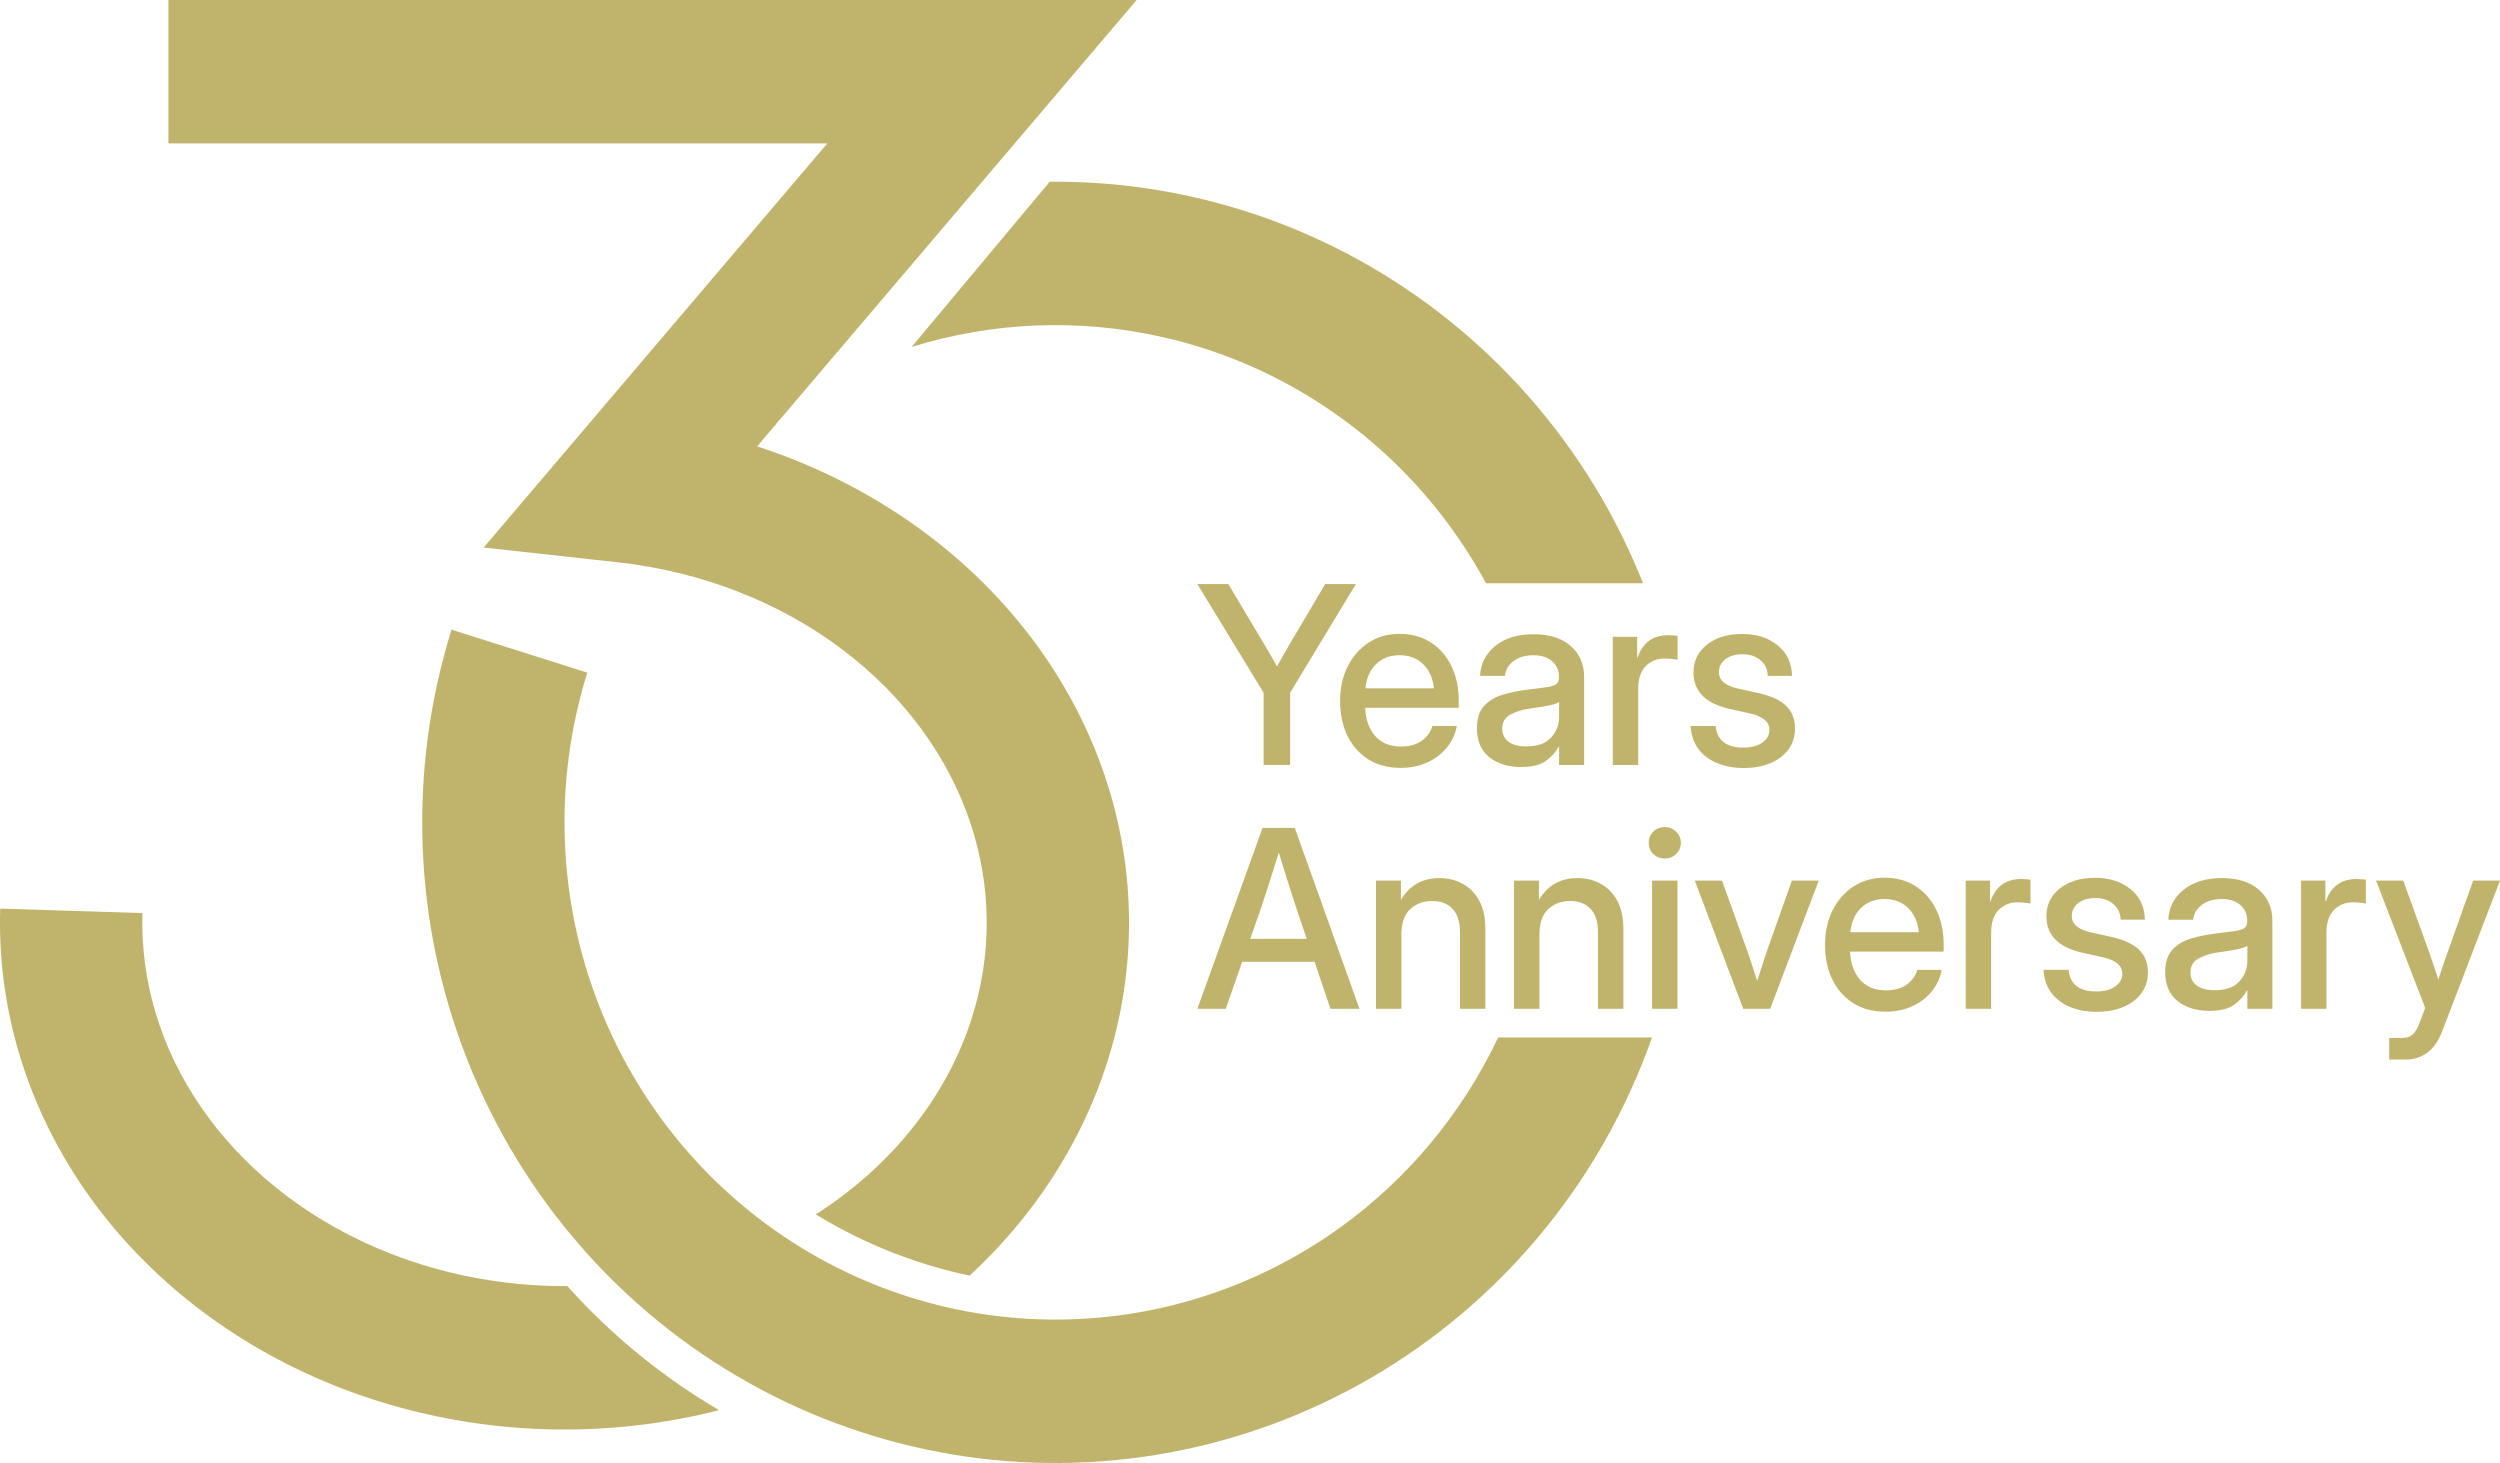
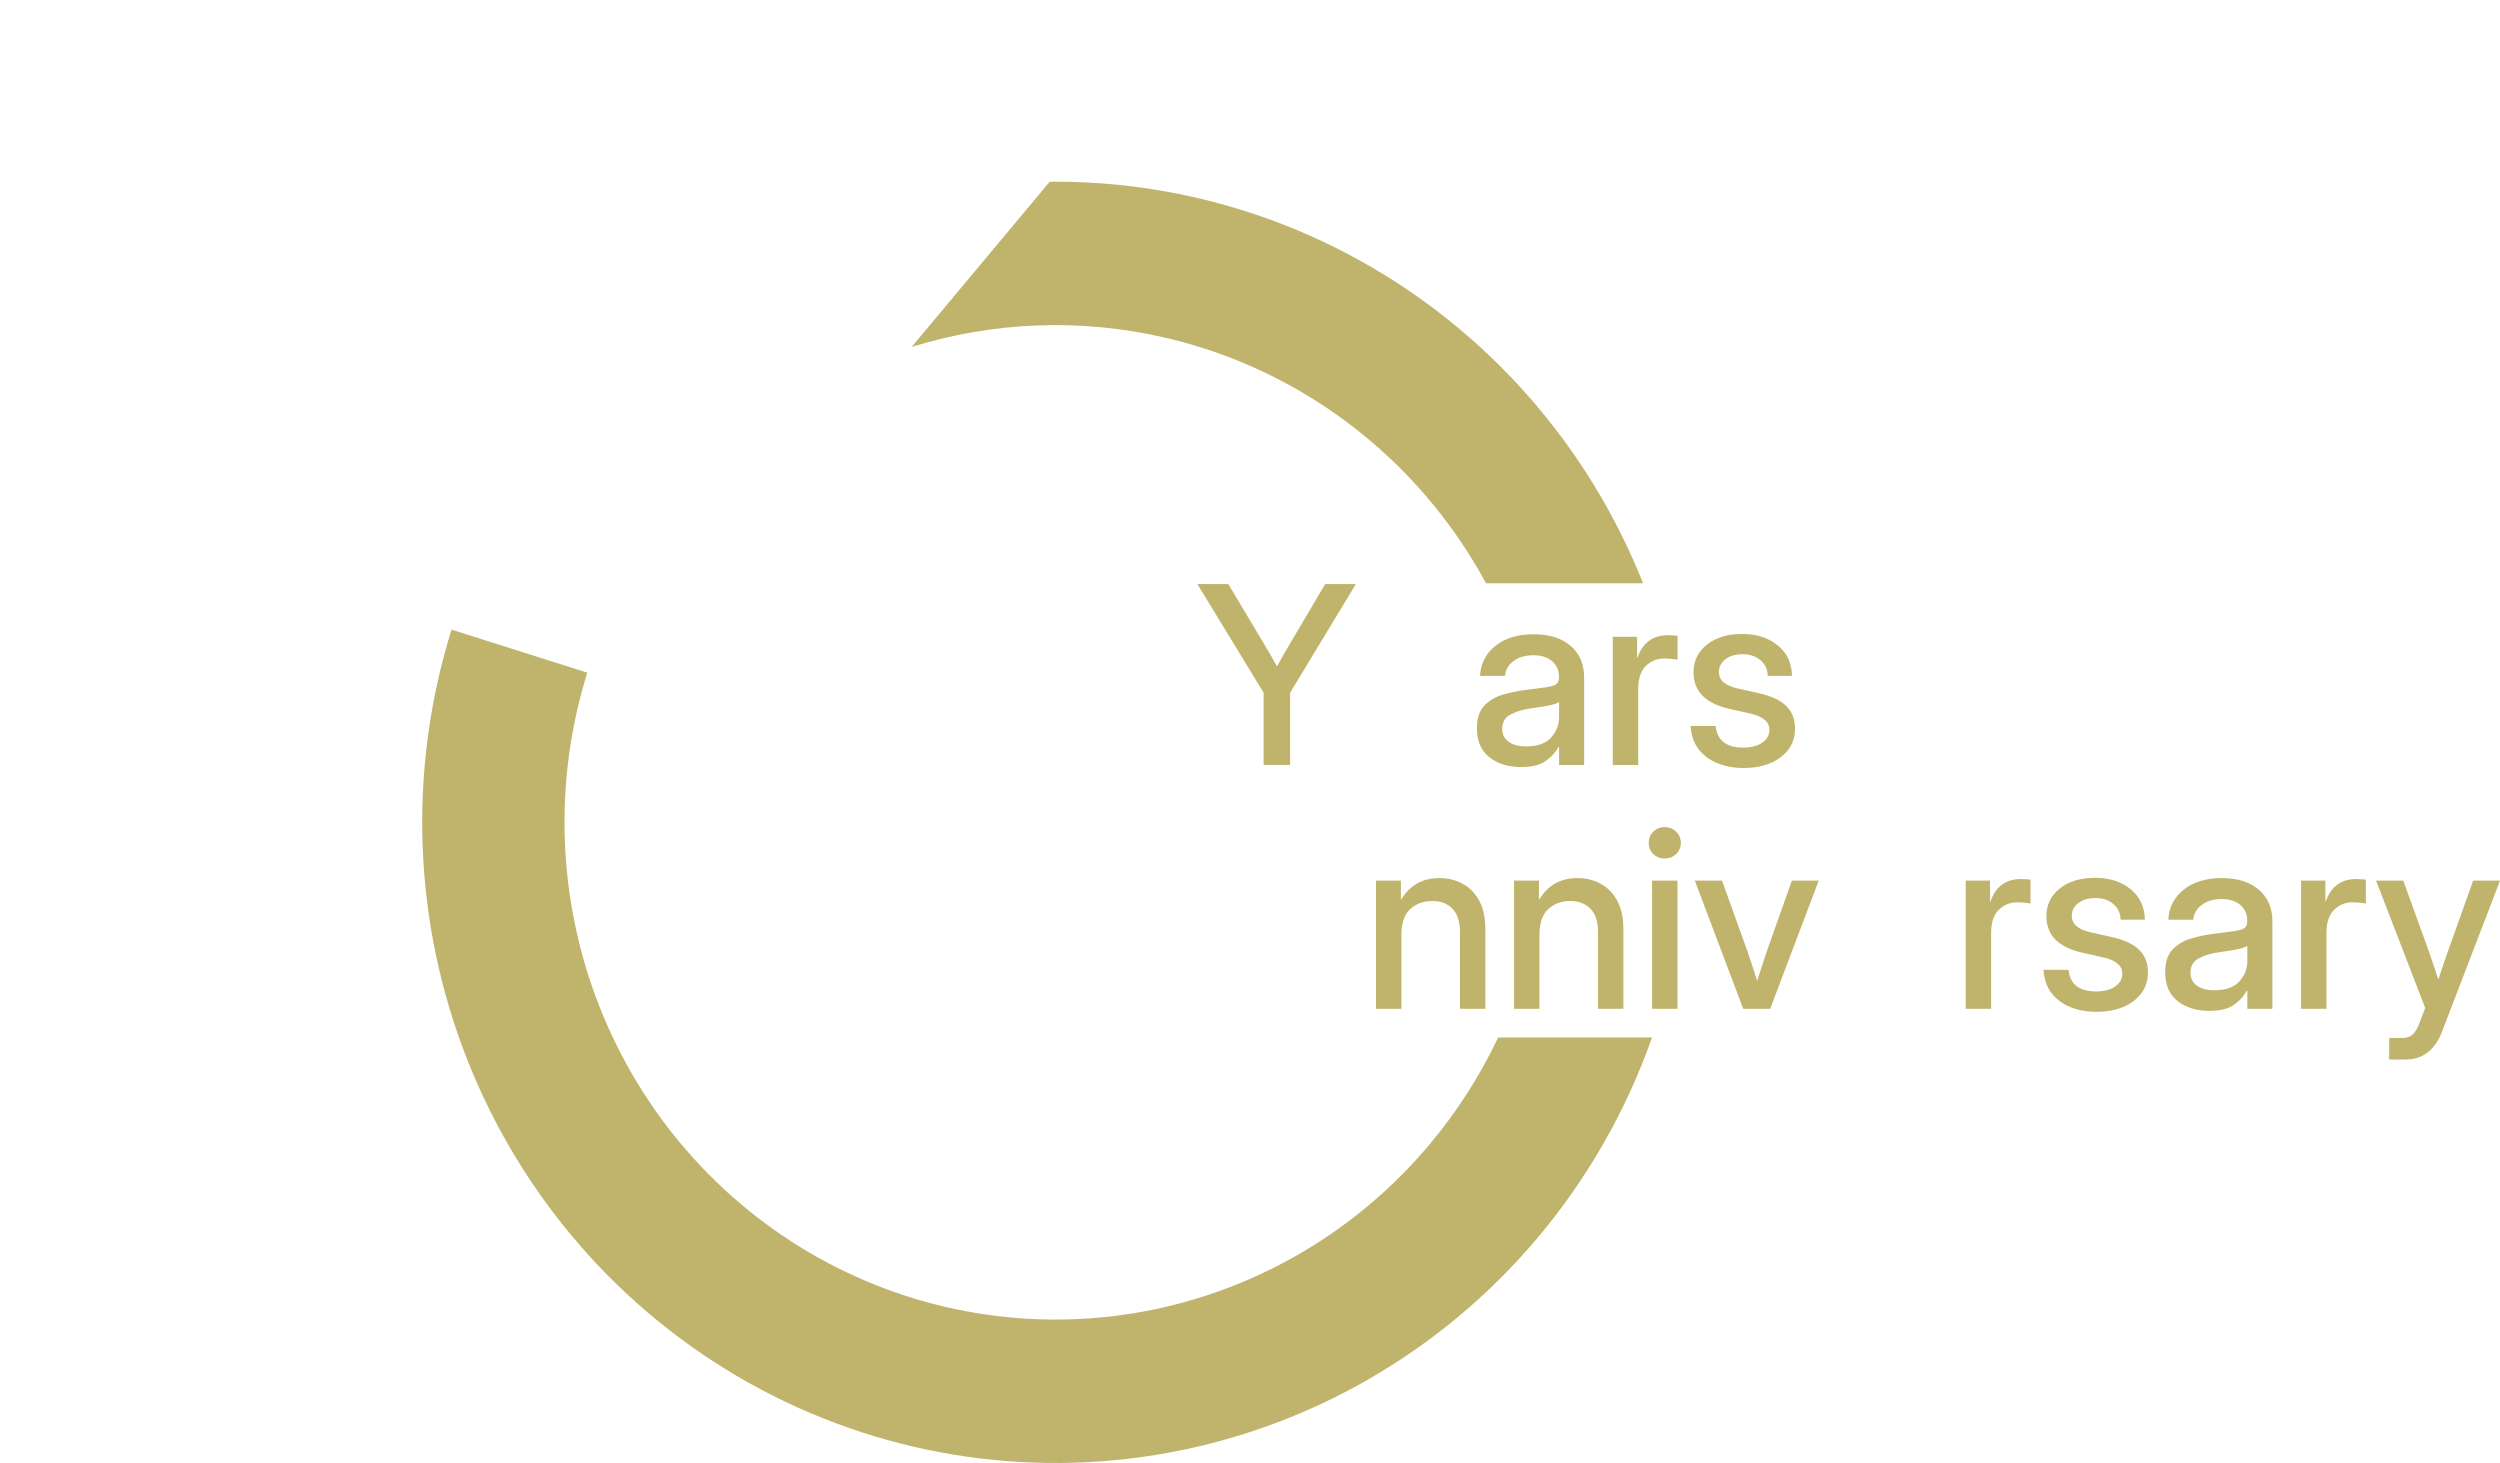
<svg xmlns="http://www.w3.org/2000/svg" width="1162" height="680" viewBox="0 0 1162 680" fill="none">
  <path d="M1110.49 492.477V482.434H1116.88C1118.74 482.434 1120.25 481.888 1121.41 480.797C1122.61 479.744 1123.65 477.995 1124.55 475.55L1127.23 468.497L1104.39 409.309H1117.04L1128.86 441.978C1129.64 444.197 1130.41 446.435 1131.15 448.692C1131.9 450.912 1132.63 453.131 1133.34 455.35C1134.05 453.131 1134.77 450.912 1135.52 448.692C1136.3 446.435 1137.09 444.197 1137.87 441.978L1149.52 409.309H1162L1135.13 479.33C1131.81 488.095 1126.1 492.477 1118 492.477H1110.49Z" fill="#C0B46C" />
  <path d="M1069.53 468.891V409.308H1080.84V418.956H1081.06C1082.15 415.684 1083.84 413.145 1086.16 411.339C1088.51 409.496 1091.57 408.574 1095.34 408.574C1096.24 408.574 1097.06 408.612 1097.8 408.687C1098.55 408.762 1099.17 408.819 1099.65 408.856V419.972C1099.2 419.859 1098.4 419.746 1097.24 419.633C1096.09 419.483 1094.82 419.408 1093.44 419.408C1090.11 419.408 1087.26 420.574 1084.87 422.906C1082.52 425.238 1081.34 428.83 1081.34 433.683V468.891H1069.53Z" fill="#C0B46C" />
  <path d="M1026.87 469.856C1020.97 469.856 1016.08 468.352 1012.2 465.342C1008.32 462.296 1006.38 457.801 1006.38 451.857C1006.38 447.343 1007.48 443.883 1009.68 441.475C1011.92 439.03 1014.81 437.281 1018.36 436.228C1021.94 435.175 1025.73 434.404 1029.72 433.915C1033.42 433.463 1036.35 433.087 1038.51 432.786C1040.68 432.485 1042.21 432.034 1043.1 431.432C1044.03 430.83 1044.5 429.796 1044.5 428.329V427.821C1044.5 424.924 1043.46 422.555 1041.37 420.711C1039.28 418.831 1036.35 417.89 1032.58 417.89C1028.81 417.89 1025.73 418.812 1023.34 420.655C1020.95 422.461 1019.64 424.736 1019.42 427.482H1007.83C1008.09 421.802 1010.46 417.157 1014.94 413.546C1019.42 409.934 1025.35 408.129 1032.74 408.129C1040.02 408.129 1045.75 409.934 1049.93 413.546C1054.11 417.157 1056.2 421.99 1056.2 428.046V468.897H1044.56V460.434H1044.33C1043.1 462.841 1041.14 465.023 1038.45 466.979C1035.8 468.897 1031.94 469.856 1026.87 469.856ZM1029.27 460.264C1034.5 460.264 1038.34 458.91 1040.81 456.202C1043.31 453.456 1044.56 450.259 1044.56 446.61V439.613C1043.77 440.253 1042 440.836 1039.24 441.362C1036.48 441.851 1033.53 442.322 1030.39 442.773C1027.15 443.262 1024.29 444.184 1021.83 445.538C1019.36 446.892 1018.13 449.074 1018.13 452.083C1018.13 454.641 1019.12 456.653 1021.1 458.12C1023.11 459.55 1025.84 460.264 1029.27 460.264Z" fill="#C0B46C" />
  <path d="M974.509 470.3C969.993 470.3 965.925 469.566 962.304 468.099C958.684 466.632 955.754 464.45 953.515 461.554C951.313 458.657 950.081 455.065 949.82 450.777H961.464C962.136 457.473 966.41 460.82 974.285 460.82C978.017 460.82 980.966 460.049 983.131 458.507C985.333 456.965 986.434 455.009 986.434 452.639C986.434 450.608 985.65 448.99 984.082 447.786C982.515 446.545 980.462 445.642 977.924 445.078L968.127 442.878C956.818 440.395 951.163 434.715 951.163 425.838C951.163 420.571 953.235 416.283 957.378 412.973C961.558 409.663 967.026 408.008 973.781 408.008C980.462 408.008 985.949 409.757 990.241 413.255C994.57 416.716 996.81 421.455 996.959 427.474H985.65C985.613 424.578 984.53 422.189 982.403 420.308C980.275 418.39 977.457 417.431 973.949 417.431C970.59 417.431 967.921 418.22 965.943 419.8C963.965 421.38 962.976 423.317 962.976 425.612C962.976 427.643 963.723 429.28 965.215 430.521C966.746 431.762 968.836 432.684 971.486 433.286L981.563 435.543C987.311 436.821 991.547 438.796 994.272 441.467C996.996 444.138 998.359 447.636 998.359 451.962C998.359 455.761 997.313 459.034 995.223 461.78C993.171 464.488 990.353 466.594 986.77 468.099C983.187 469.566 979.1 470.3 974.509 470.3Z" fill="#C0B46C" />
  <path d="M913.664 468.891V409.308H924.973V418.956H925.197C926.279 415.684 927.978 413.145 930.292 411.339C932.643 409.496 935.704 408.574 939.473 408.574C940.369 408.574 941.19 408.612 941.937 408.687C942.683 408.762 943.299 408.819 943.784 408.856V419.972C943.336 419.859 942.534 419.746 941.377 419.633C940.22 419.483 938.951 419.408 937.57 419.408C934.248 419.408 931.393 420.574 929.004 422.906C926.653 425.238 925.477 428.83 925.477 433.683V468.891H913.664Z" fill="#C0B46C" />
-   <path d="M876.434 470.245C870.574 470.245 865.535 468.909 861.318 466.239C857.138 463.568 853.909 459.901 851.632 455.236C849.393 450.534 848.273 445.193 848.273 439.212C848.273 433.156 849.449 427.777 851.8 423.075C854.152 418.373 857.399 414.686 861.542 412.016C865.685 409.307 870.443 407.953 875.818 407.953C881.416 407.953 886.268 409.27 890.374 411.903C894.517 414.536 897.727 418.203 900.003 422.905C902.28 427.57 903.418 432.968 903.418 439.099V442.315H859.918C860.142 447.694 861.672 452.039 864.509 455.349C867.383 458.659 871.414 460.314 876.602 460.314C880.483 460.314 883.674 459.43 886.175 457.662C888.676 455.894 890.337 453.6 891.158 450.779H902.523C901.814 454.615 900.227 458.001 897.764 460.935C895.338 463.869 892.277 466.164 888.582 467.819C884.925 469.436 880.875 470.245 876.434 470.245ZM860.03 433.287H891.886C891.4 428.548 889.74 424.805 886.903 422.059C884.066 419.275 880.409 417.884 875.93 417.884C871.451 417.884 867.793 419.275 864.957 422.059C862.158 424.805 860.515 428.548 860.03 433.287Z" fill="#C0B46C" />
  <path d="M810.247 468.892L787.741 409.309H800.394L812.151 441.978C812.972 444.31 813.755 446.642 814.502 448.974C815.248 451.307 815.995 453.62 816.741 455.915C817.488 453.62 818.234 451.307 818.981 448.974C819.727 446.642 820.492 444.31 821.276 441.978L832.865 409.309H845.35L822.788 468.892H810.247Z" fill="#C0B46C" />
  <path d="M767.878 468.892V409.309H779.69V468.892H767.878ZM773.756 399.04C771.666 399.04 769.893 398.344 768.437 396.952C767.019 395.522 766.31 393.792 766.31 391.761C766.31 389.692 767.019 387.962 768.437 386.57C769.893 385.14 771.666 384.426 773.756 384.426C775.846 384.426 777.619 385.14 779.074 386.57C780.53 387.962 781.258 389.692 781.258 391.761C781.258 393.792 780.53 395.522 779.074 396.952C777.619 398.344 775.846 399.04 773.756 399.04Z" fill="#C0B46C" />
  <path d="M715.528 434.592V468.897H703.715V409.314H715.304V418.285C719.335 411.514 725.288 408.129 733.163 408.129C737.232 408.129 740.871 409.032 744.08 410.837C747.327 412.605 749.884 415.238 751.75 418.737C753.616 422.235 754.55 426.579 754.55 431.77V468.897H742.737V433.237C742.737 428.46 741.598 424.868 739.322 422.461C737.045 420.015 733.872 418.793 729.804 418.793C725.773 418.793 722.377 420.053 719.615 422.573C716.89 425.056 715.528 429.062 715.528 434.592Z" fill="#C0B46C" />
  <path d="M651.374 434.592V468.897H639.561V409.314H651.15V418.285C655.181 411.514 661.134 408.129 669.009 408.129C673.078 408.129 676.717 409.032 679.926 410.837C683.174 412.605 685.73 415.238 687.596 418.737C689.463 422.235 690.396 426.579 690.396 431.77V468.897H678.583V433.237C678.583 428.46 677.444 424.868 675.168 422.461C672.891 420.015 669.719 418.793 665.65 418.793C661.619 418.793 658.223 420.053 655.461 422.573C652.736 425.056 651.374 429.062 651.374 434.592Z" fill="#C0B46C" />
-   <path d="M556.534 468.888L586.822 384.816H601.826L631.89 468.888H618.397L611.007 447.052H577.36L569.746 468.888H556.534ZM581.111 436.388H607.368L602.33 421.492C601.21 418.031 600.016 414.326 598.747 410.376C597.478 406.427 596.022 401.725 594.38 396.27C592.7 401.725 591.226 406.427 589.957 410.376C588.688 414.326 587.475 418.031 586.318 421.492L581.111 436.388Z" fill="#C0B46C" />
  <path d="M810.483 356.964C805.967 356.964 801.899 356.23 798.279 354.763C794.658 353.296 791.728 351.114 789.489 348.218C787.287 345.322 786.055 341.729 785.794 337.441H797.439C798.111 344.137 802.384 347.484 810.259 347.484C813.992 347.484 816.94 346.713 819.105 345.171C821.307 343.629 822.408 341.673 822.408 339.303C822.408 337.272 821.624 335.654 820.057 334.451C818.489 333.209 816.436 332.306 813.898 331.742L804.101 329.542C792.792 327.059 787.138 321.379 787.138 312.502C787.138 307.236 789.209 302.947 793.352 299.637C797.532 296.327 803 294.672 809.756 294.672C816.436 294.672 821.923 296.421 826.215 299.919C830.545 303.38 832.784 308.12 832.933 314.138H821.624C821.587 311.242 820.505 308.853 818.377 306.972C816.25 305.054 813.432 304.095 809.923 304.095C806.564 304.095 803.896 304.885 801.918 306.464C799.94 308.044 798.95 309.981 798.95 312.276C798.95 314.307 799.697 315.944 801.19 317.185C802.72 318.426 804.81 319.348 807.46 319.95L817.537 322.207C823.285 323.486 827.521 325.46 830.246 328.131C832.971 330.802 834.333 334.3 834.333 338.626C834.333 342.425 833.288 345.698 831.198 348.444C829.145 351.152 826.327 353.258 822.744 354.763C819.161 356.23 815.074 356.964 810.483 356.964Z" fill="#C0B46C" />
  <path d="M749.621 355.559V295.976H760.93V305.624H761.154C762.236 302.352 763.935 299.813 766.249 298.007C768.6 296.164 771.66 295.242 775.43 295.242C776.326 295.242 777.147 295.28 777.893 295.355C778.64 295.43 779.256 295.487 779.741 295.524V306.64C779.293 306.527 778.491 306.414 777.334 306.301C776.177 306.151 774.908 306.076 773.527 306.076C770.205 306.076 767.35 307.242 764.961 309.574C762.61 311.906 761.434 315.498 761.434 320.351V355.559H749.621Z" fill="#C0B46C" />
  <path d="M706.965 356.52C701.068 356.52 696.178 355.016 692.297 352.007C688.415 348.96 686.474 344.465 686.474 338.521C686.474 334.007 687.575 330.547 689.777 328.139C692.017 325.694 694.909 323.945 698.455 322.892C702.038 321.839 705.826 321.068 709.82 320.579C713.515 320.127 716.445 319.751 718.61 319.45C720.774 319.149 722.305 318.698 723.2 318.096C724.134 317.494 724.6 316.46 724.6 314.993V314.485C724.6 311.588 723.555 309.219 721.465 307.375C719.375 305.495 716.445 304.554 712.675 304.554C708.906 304.554 705.826 305.476 703.438 307.319C701.049 309.125 699.743 311.4 699.519 314.146H687.93C688.191 308.466 690.561 303.821 695.04 300.21C699.519 296.599 705.453 294.793 712.843 294.793C720.121 294.793 725.85 296.599 730.031 300.21C734.211 303.821 736.301 308.654 736.301 314.711V355.561H724.656V347.098H724.432C723.2 349.505 721.241 351.687 718.554 353.643C715.904 355.561 712.041 356.52 706.965 356.52ZM709.372 346.928C714.597 346.928 718.442 345.574 720.905 342.866C723.406 340.12 724.656 336.923 724.656 333.274V326.277C723.872 326.917 722.099 327.5 719.337 328.027C716.576 328.516 713.627 328.986 710.492 329.437C707.245 329.926 704.39 330.848 701.926 332.202C699.463 333.556 698.231 335.738 698.231 338.747C698.231 341.305 699.22 343.317 701.198 344.784C703.214 346.214 705.938 346.928 709.372 346.928Z" fill="#C0B46C" />
-   <path d="M651.034 356.909C645.174 356.909 640.135 355.574 635.918 352.903C631.738 350.232 628.509 346.565 626.232 341.9C623.993 337.198 622.873 331.857 622.873 325.876C622.873 319.82 624.049 314.441 626.4 309.739C628.752 305.037 631.999 301.35 636.142 298.68C640.285 295.971 645.043 294.617 650.418 294.617C656.016 294.617 660.868 295.934 664.974 298.567C669.117 301.2 672.327 304.867 674.603 309.569C676.88 314.234 678.019 319.632 678.019 325.763V328.979H634.518C634.742 334.358 636.272 338.703 639.109 342.013C641.983 345.323 646.014 346.978 651.202 346.978C655.083 346.978 658.275 346.094 660.775 344.326C663.276 342.558 664.937 340.264 665.758 337.443H677.123C676.414 341.28 674.827 344.665 672.364 347.599C669.938 350.533 666.878 352.828 663.183 354.483C659.525 356.1 655.475 356.909 651.034 356.909ZM634.63 319.951H666.486C666 315.212 664.34 311.469 661.503 308.723C658.666 305.94 655.009 304.548 650.53 304.548C646.051 304.548 642.393 305.94 639.557 308.723C636.758 311.469 635.115 315.212 634.63 319.951Z" fill="#C0B46C" />
  <path d="M587.326 355.556V321.984L556.534 271.484H570.922L586.766 298.003C587.96 299.96 589.117 301.916 590.237 303.872C591.357 305.828 592.458 307.784 593.54 309.74C594.622 307.784 595.723 305.828 596.843 303.872C597.963 301.916 599.101 299.96 600.258 298.003L615.934 271.484H630.21L599.642 321.984V355.556H587.326Z" fill="#C0B46C" />
  <path fill-rule="evenodd" clip-rule="evenodd" d="M423.72 161.259C461.375 149.571 501.595 147.888 540.439 156.691C591.762 168.323 637.582 197.561 670.103 239.512C677.853 249.51 684.735 260.084 690.706 271.113H763.699C753.406 245.221 739.495 220.741 722.228 198.467C680.319 144.407 621.222 106.668 554.952 91.649C532.805 86.629 510.311 84.251 487.911 84.458L423.72 161.259ZM696.341 482.224H767.864C755.95 516.029 738.006 547.625 714.66 575.345C670.615 627.639 610.051 662.918 543.233 675.203C476.415 687.487 407.453 676.021 348.037 642.748C288.62 609.475 242.404 556.443 217.222 492.638C192.041 428.834 189.442 358.185 209.868 292.664L272.975 312.647C257.107 363.548 259.127 418.439 278.687 467.998C298.245 517.554 334.117 558.686 380.165 584.473C426.208 610.257 479.62 619.131 531.362 609.618C583.107 600.105 630.057 572.776 664.23 532.203C677.107 516.913 687.87 500.099 696.341 482.224Z" fill="#C0B46C" />
-   <path fill-rule="evenodd" clip-rule="evenodd" d="M78.276 0H456.423H528.326L481.537 55.024L351.911 207.466C380.703 216.847 407.588 230.73 431.264 248.604C470.181 277.983 498.748 316.88 513.496 360.561C528.244 404.245 528.537 450.834 514.339 494.664C502.345 531.691 480.445 565.403 450.695 592.926C442.528 591.204 434.444 589.026 426.481 586.397C409.902 580.923 394.032 573.555 379.171 564.459C384.047 561.342 388.756 558.03 393.282 554.534C421.907 532.424 441.665 504.201 451.457 473.974C461.209 443.869 461.015 412.075 450.873 382.036C440.69 351.873 420.549 323.811 391.606 301.961C362.602 280.065 326.35 265.668 287.12 261.353L224.801 254.499L265.594 206.525L384.521 66.667H78.276V0ZM263.691 597.773C233.108 597.949 202.9 591.93 175.466 580.212C140.382 565.226 112.075 541.909 93.126 514.124C74.259 486.461 65.257 455.324 66.218 424.403L0.102 422.316C-1.316 467.942 12.062 512.958 38.613 551.888C65.162 590.815 103.739 621.981 149.654 641.594C195.567 661.205 246.839 668.419 297.234 662.357C309.784 660.847 322.144 658.531 334.226 655.443C318.708 646.348 304.006 635.817 290.318 623.959C280.887 615.789 271.996 607.041 263.691 597.773Z" fill="#C0B46C" />
</svg>